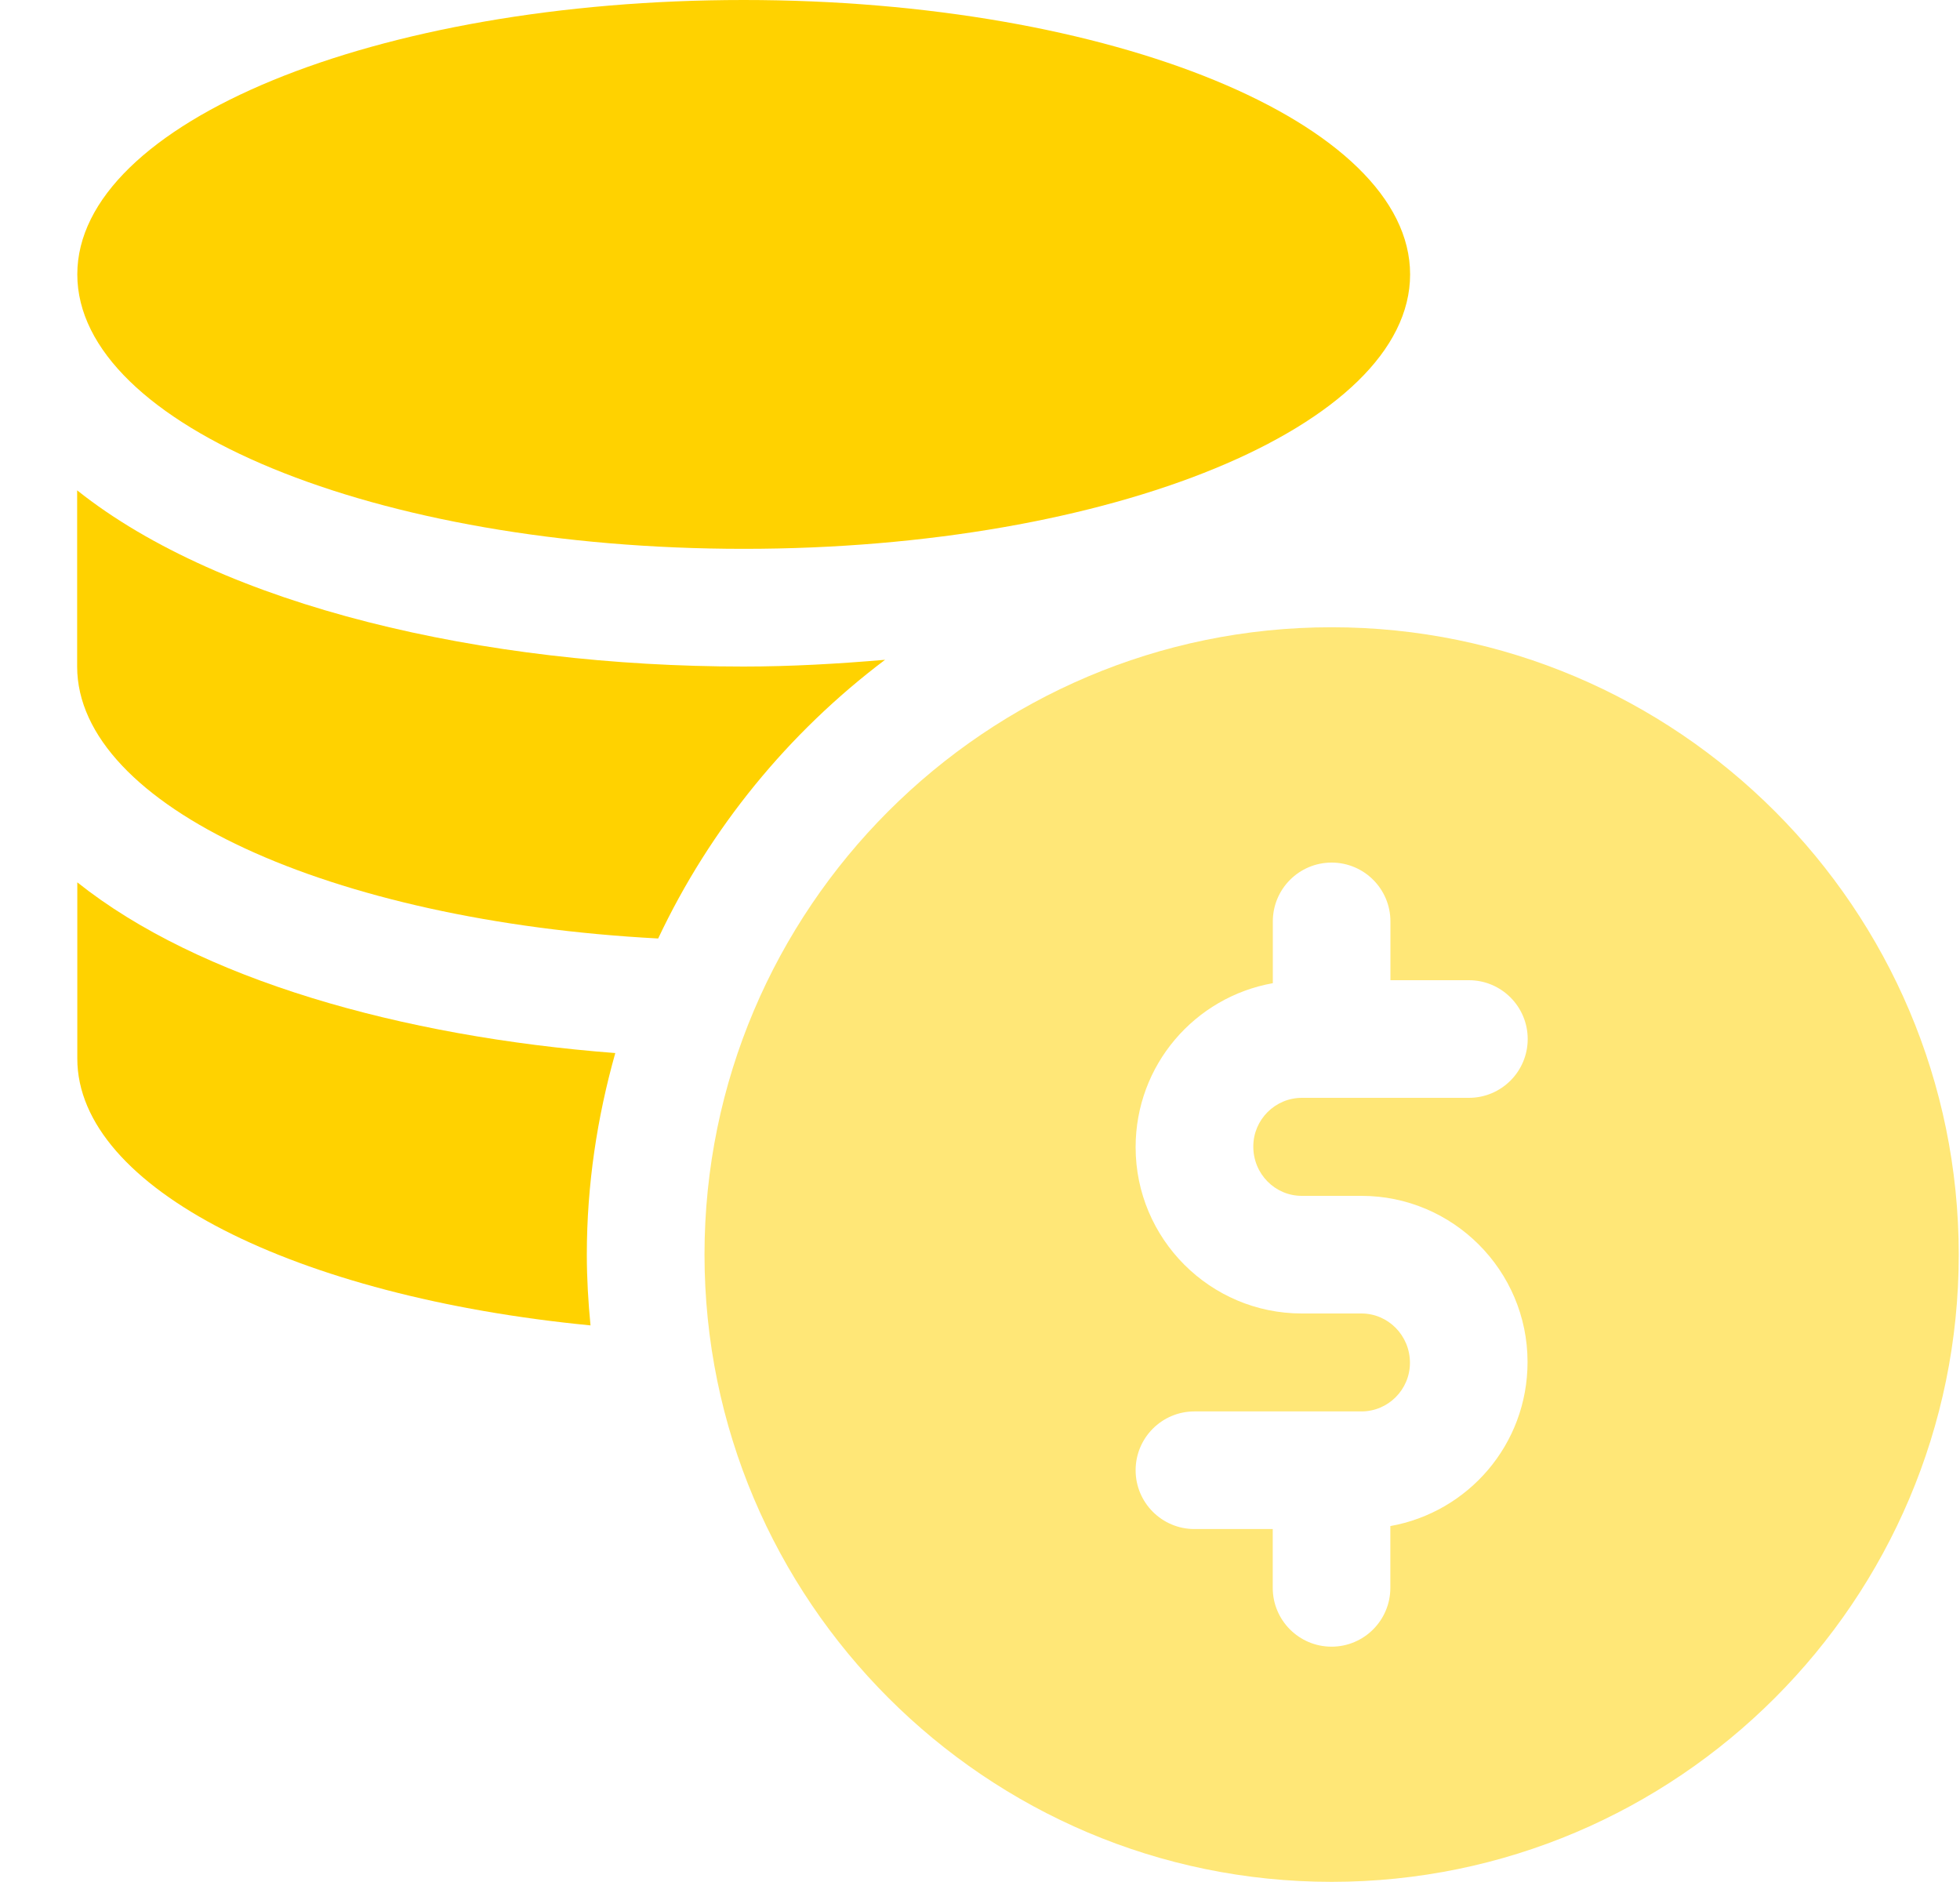
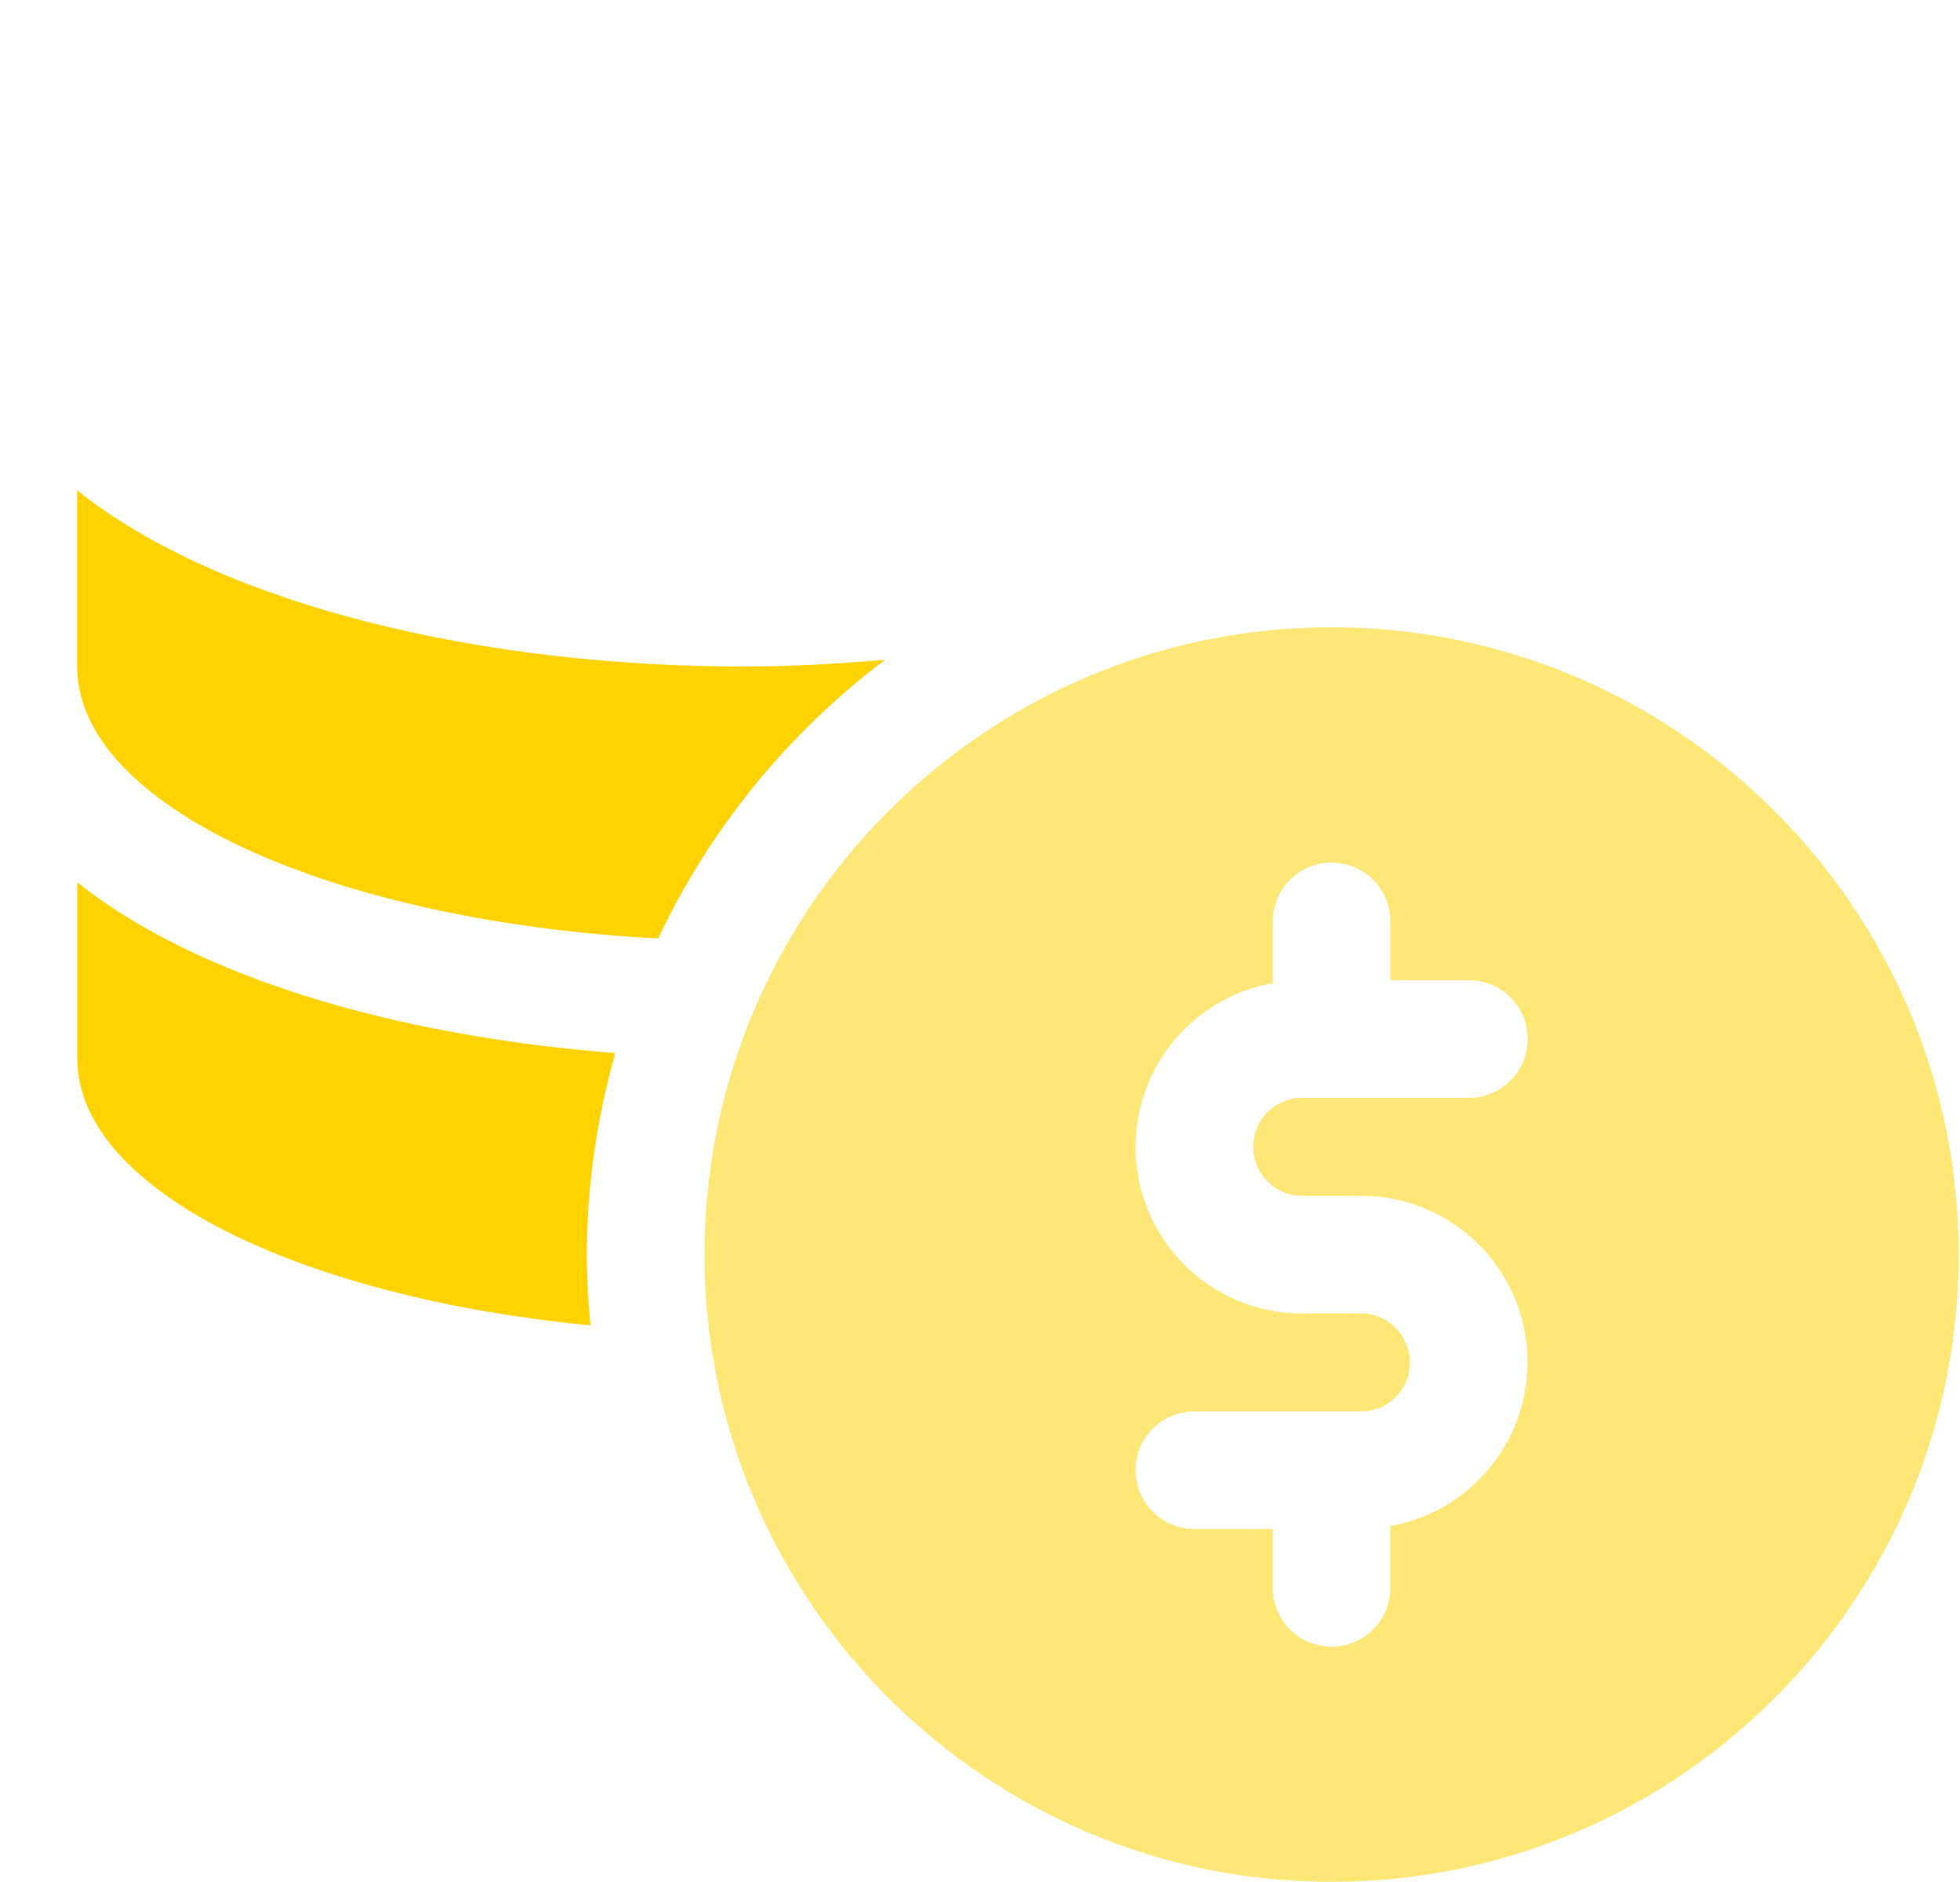
<svg xmlns="http://www.w3.org/2000/svg" width="25" height="24" viewBox="0 0 25 24" fill="none">
-   <path d="M9.486 6.999C14.181 6.999 17.986 5.432 17.986 3.499C17.986 1.567 14.181 0 9.486 0C4.792 0 0.986 1.567 0.986 3.499C0.986 5.432 4.792 6.999 9.486 6.999Z" fill="#FFD200" />
  <path d="M8.395 11.968C9.06 10.559 10.057 9.343 11.289 8.414C10.692 8.465 10.089 8.5 9.484 8.5C6.174 8.5 2.844 7.734 0.984 6.253V8.5C0.986 10.28 4.218 11.747 8.395 11.968Z" fill="#FFD200" />
  <path d="M7.485 15.999C7.485 15.109 7.617 14.248 7.848 13.429C5.114 13.219 2.537 12.488 0.986 11.252V13.499C0.986 15.155 3.781 16.538 7.532 16.902C7.503 16.604 7.485 16.304 7.485 15.999Z" fill="#FFD200" />
  <path d="M16.985 7.999C12.574 7.999 8.986 11.588 8.986 15.998C8.986 20.408 12.574 23.998 16.985 23.998C21.397 23.998 24.984 20.409 24.984 15.999C24.984 11.59 21.395 7.999 16.985 7.999ZM16.604 15.25H17.365C18.533 15.25 19.484 16.201 19.484 17.369C19.484 18.42 18.727 19.284 17.734 19.461V20.249C17.734 20.663 17.398 20.999 16.984 20.999C16.57 20.999 16.234 20.663 16.234 20.249V19.499H15.235C14.821 19.499 14.485 19.163 14.485 18.749C14.485 18.335 14.821 17.999 15.235 17.999H17.365C17.707 17.999 17.984 17.72 17.984 17.379C17.984 17.029 17.705 16.75 17.365 16.75H16.604C15.436 16.75 14.485 15.799 14.485 14.63C14.485 13.579 15.242 12.715 16.235 12.538V11.75C16.235 11.336 16.571 11 16.985 11C17.399 11 17.735 11.336 17.735 11.75V12.5H18.736C19.15 12.5 19.486 12.836 19.486 13.25C19.486 13.664 19.15 14 18.736 14H16.606C16.264 14 15.986 14.279 15.986 14.62C15.985 14.971 16.264 15.25 16.604 15.25Z" fill="#FFE777" />
</svg>